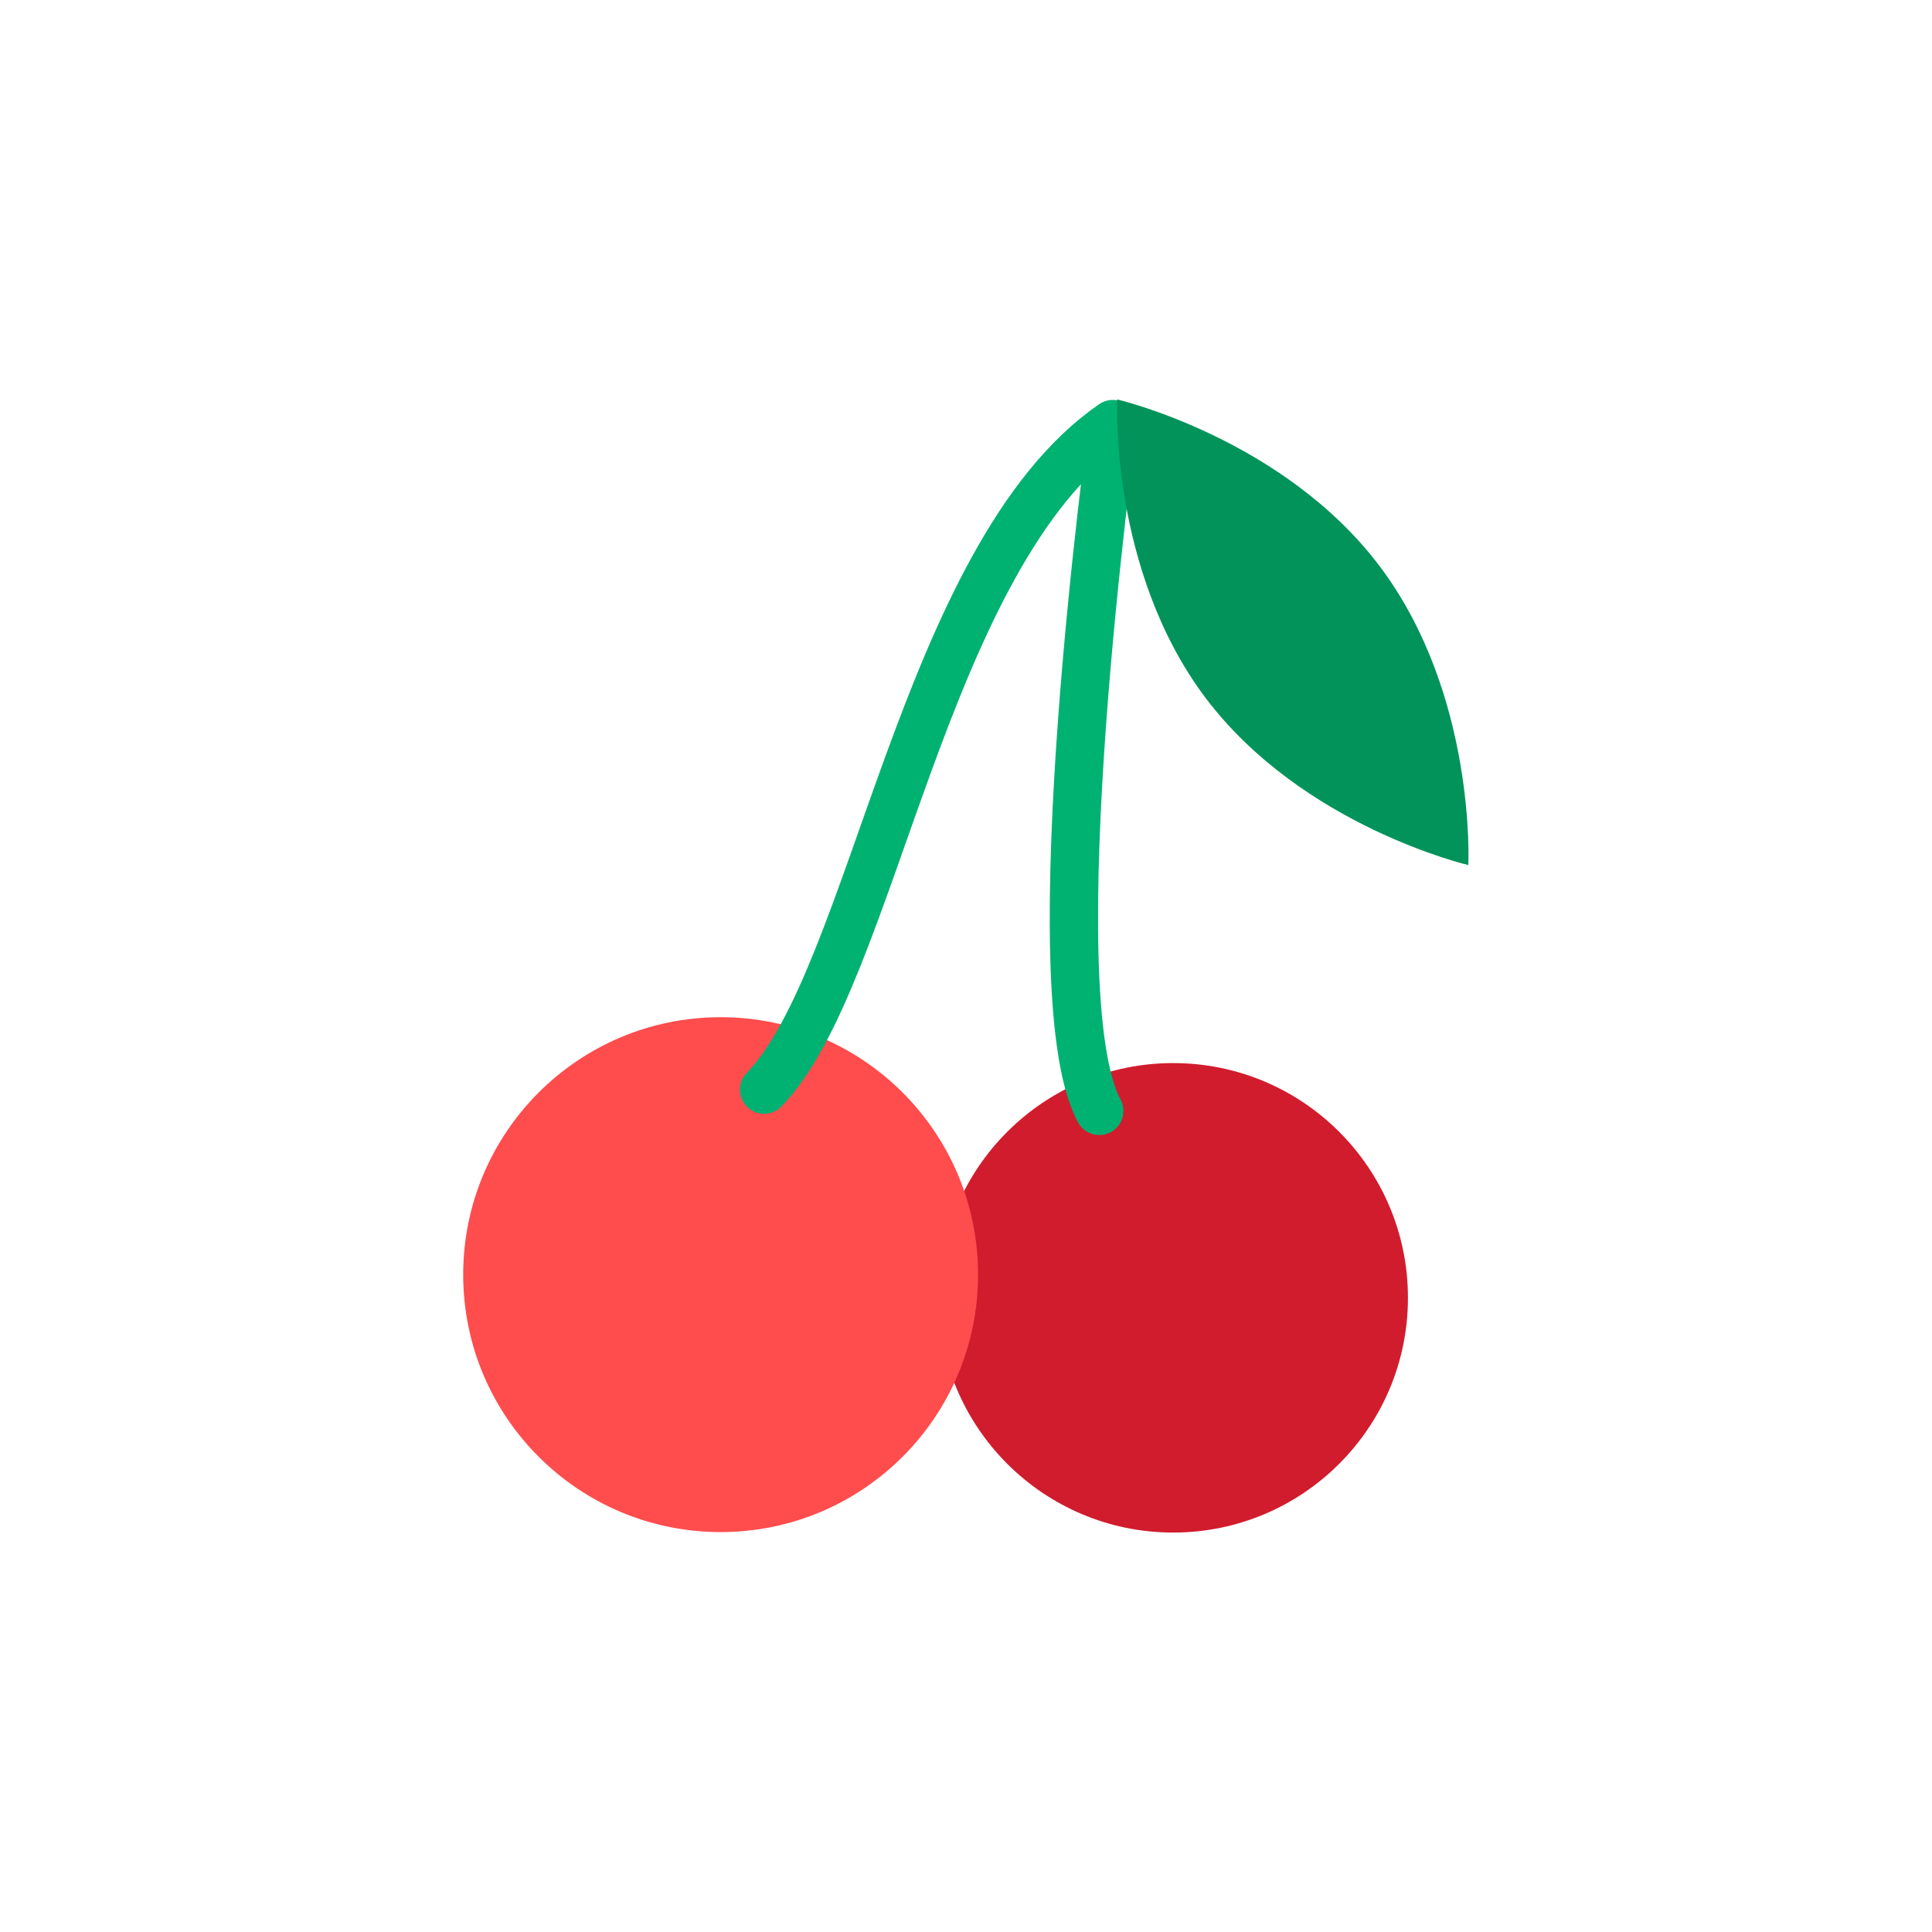
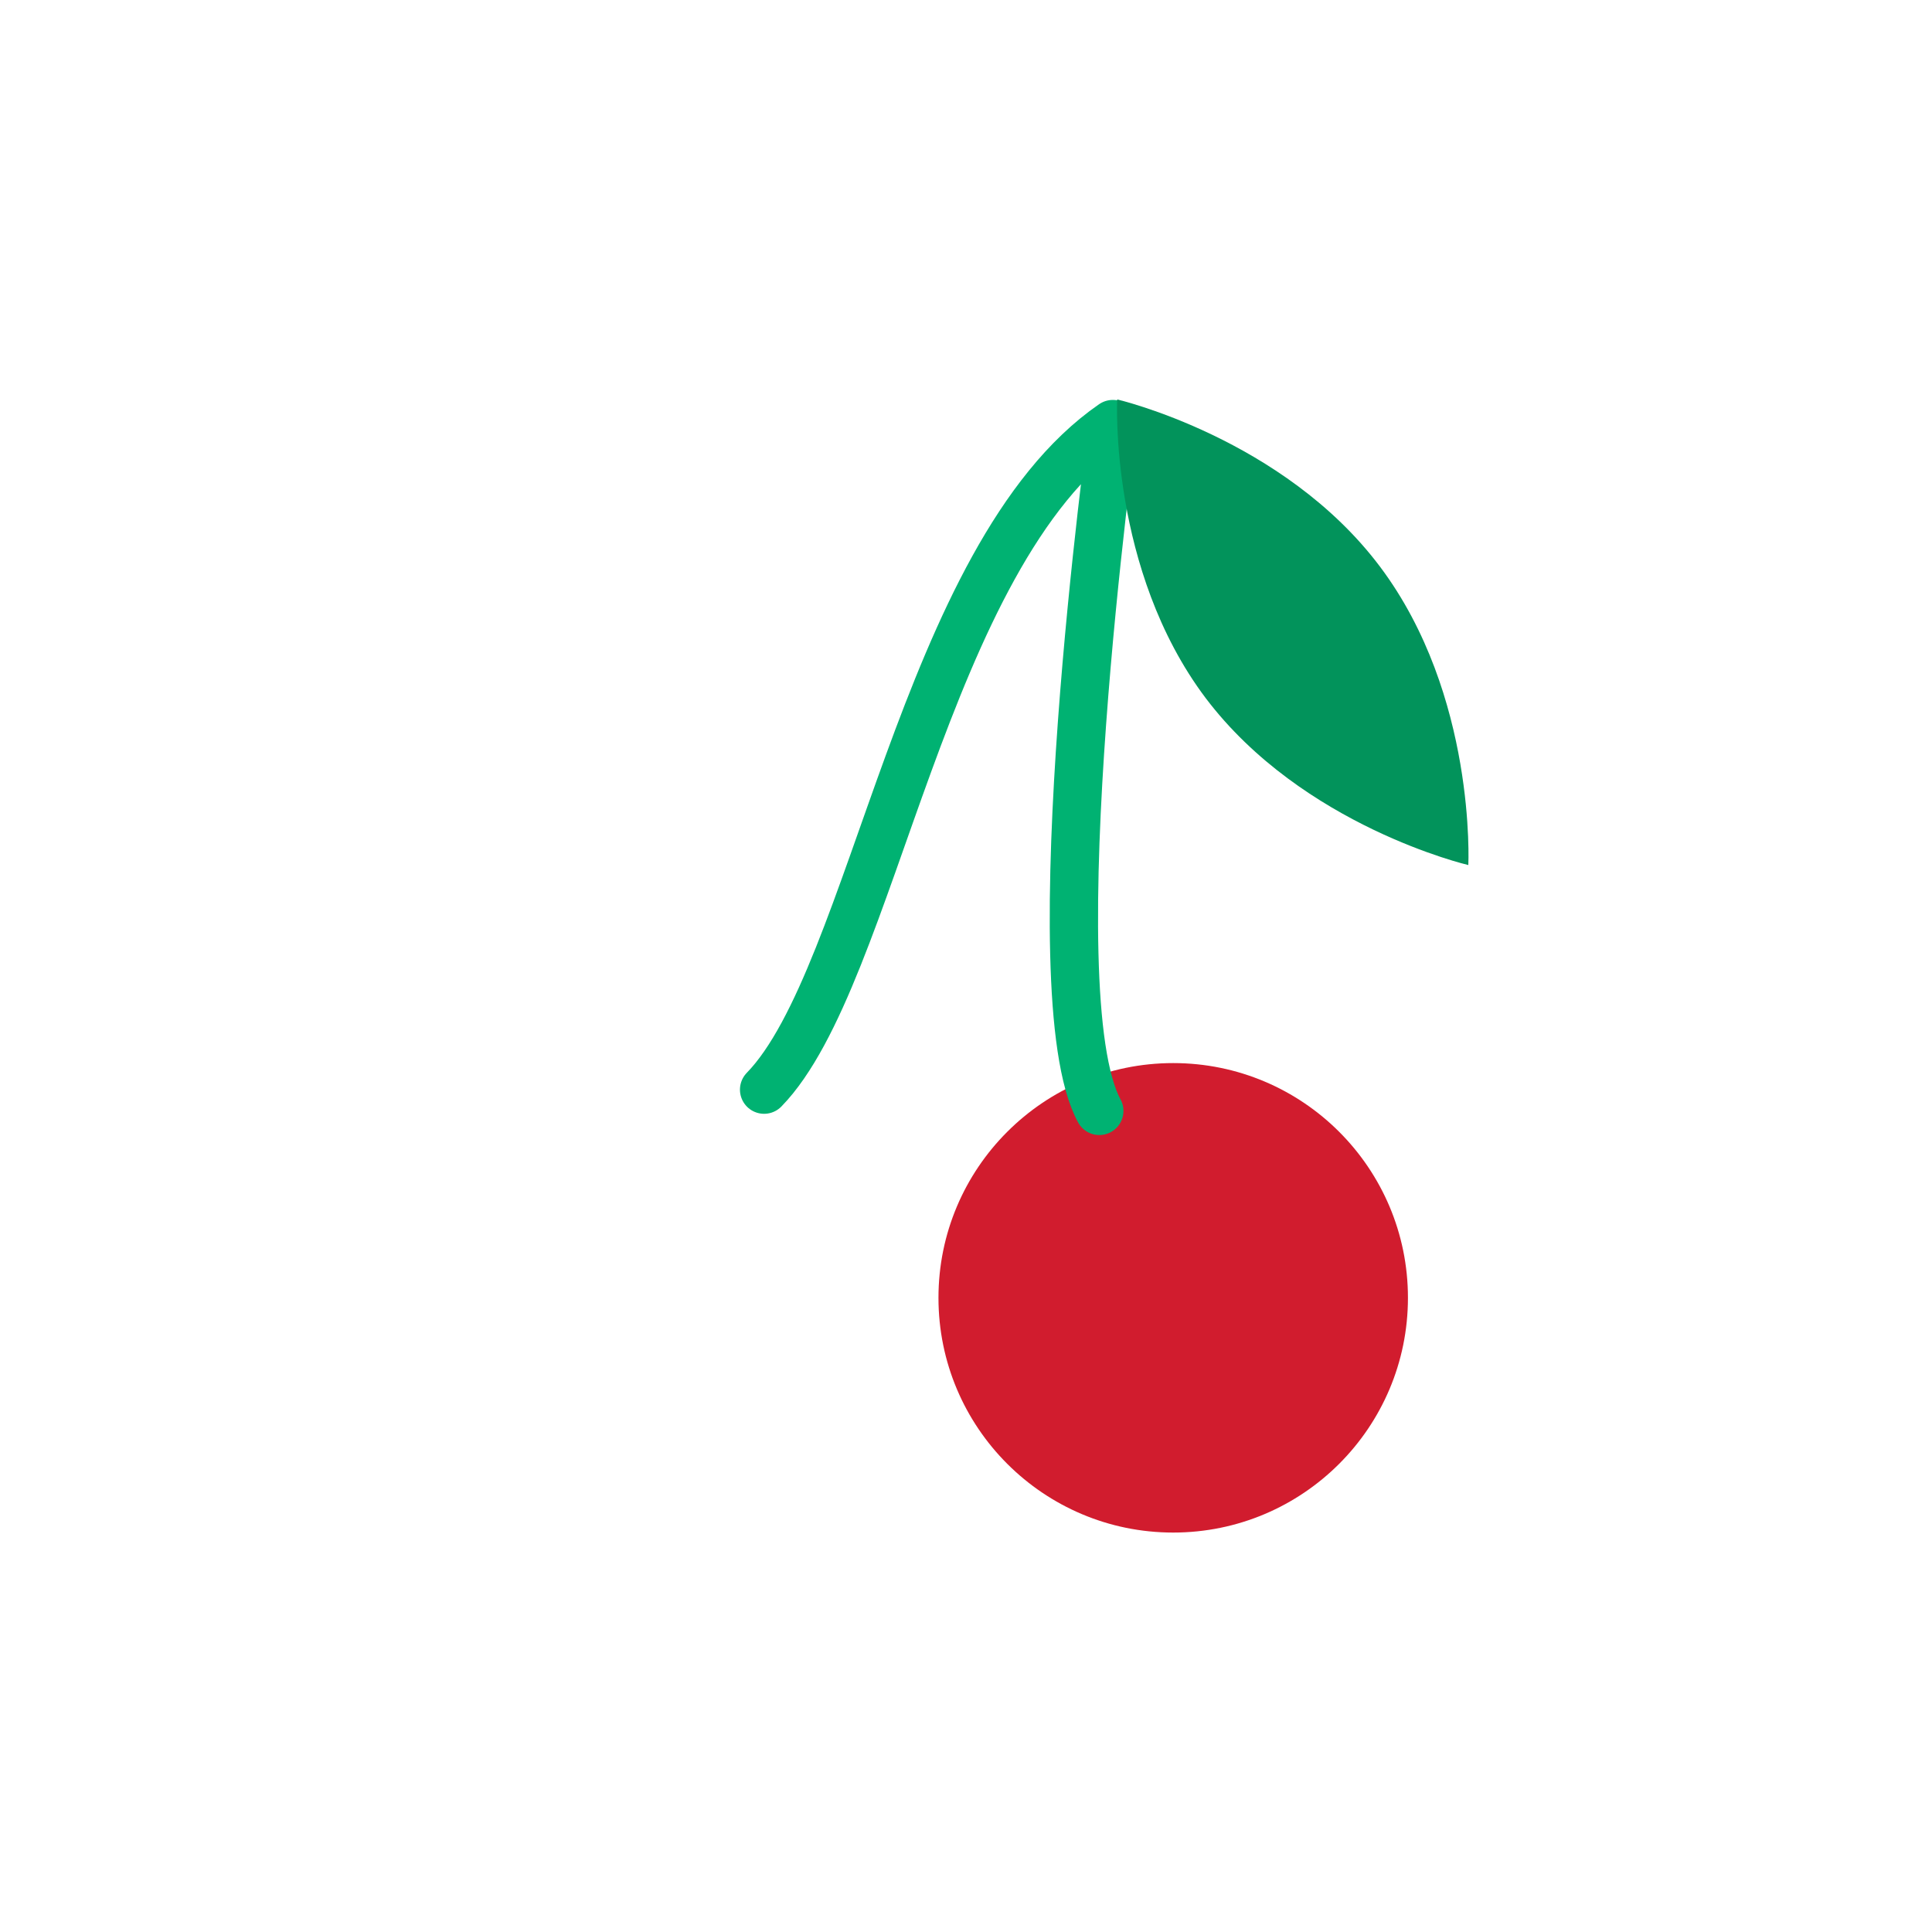
<svg xmlns="http://www.w3.org/2000/svg" id="a" width="40" height="40" viewBox="0 0 40 40">
  <circle cx="24.29" cy="26.87" r="4.86" fill="#d11c2e" />
-   <circle cx="14.92" cy="26.39" r="5.33" fill="#ff4c4d" />
  <path d="M22.76,23c-1.33-2.44.28-14.22.28-14.22-3.94,2.72-4.94,11.44-7.22,13.78" fill="none" stroke="#00b272" stroke-linecap="round" stroke-linejoin="round" />
-   <path d="M23.13,8.27s-.17,3.52,1.83,6.18c2.01,2.66,5.44,3.46,5.44,3.46,0,0,.17-3.52-1.83-6.18s-5.44-3.46-5.44-3.46Z" fill="#02935b" />
+   <path d="M23.13,8.27s-.17,3.52,1.83,6.18c2.01,2.66,5.44,3.46,5.44,3.46,0,0,.17-3.52-1.83-6.18s-5.44-3.46-5.44-3.46" fill="#02935b" />
</svg>